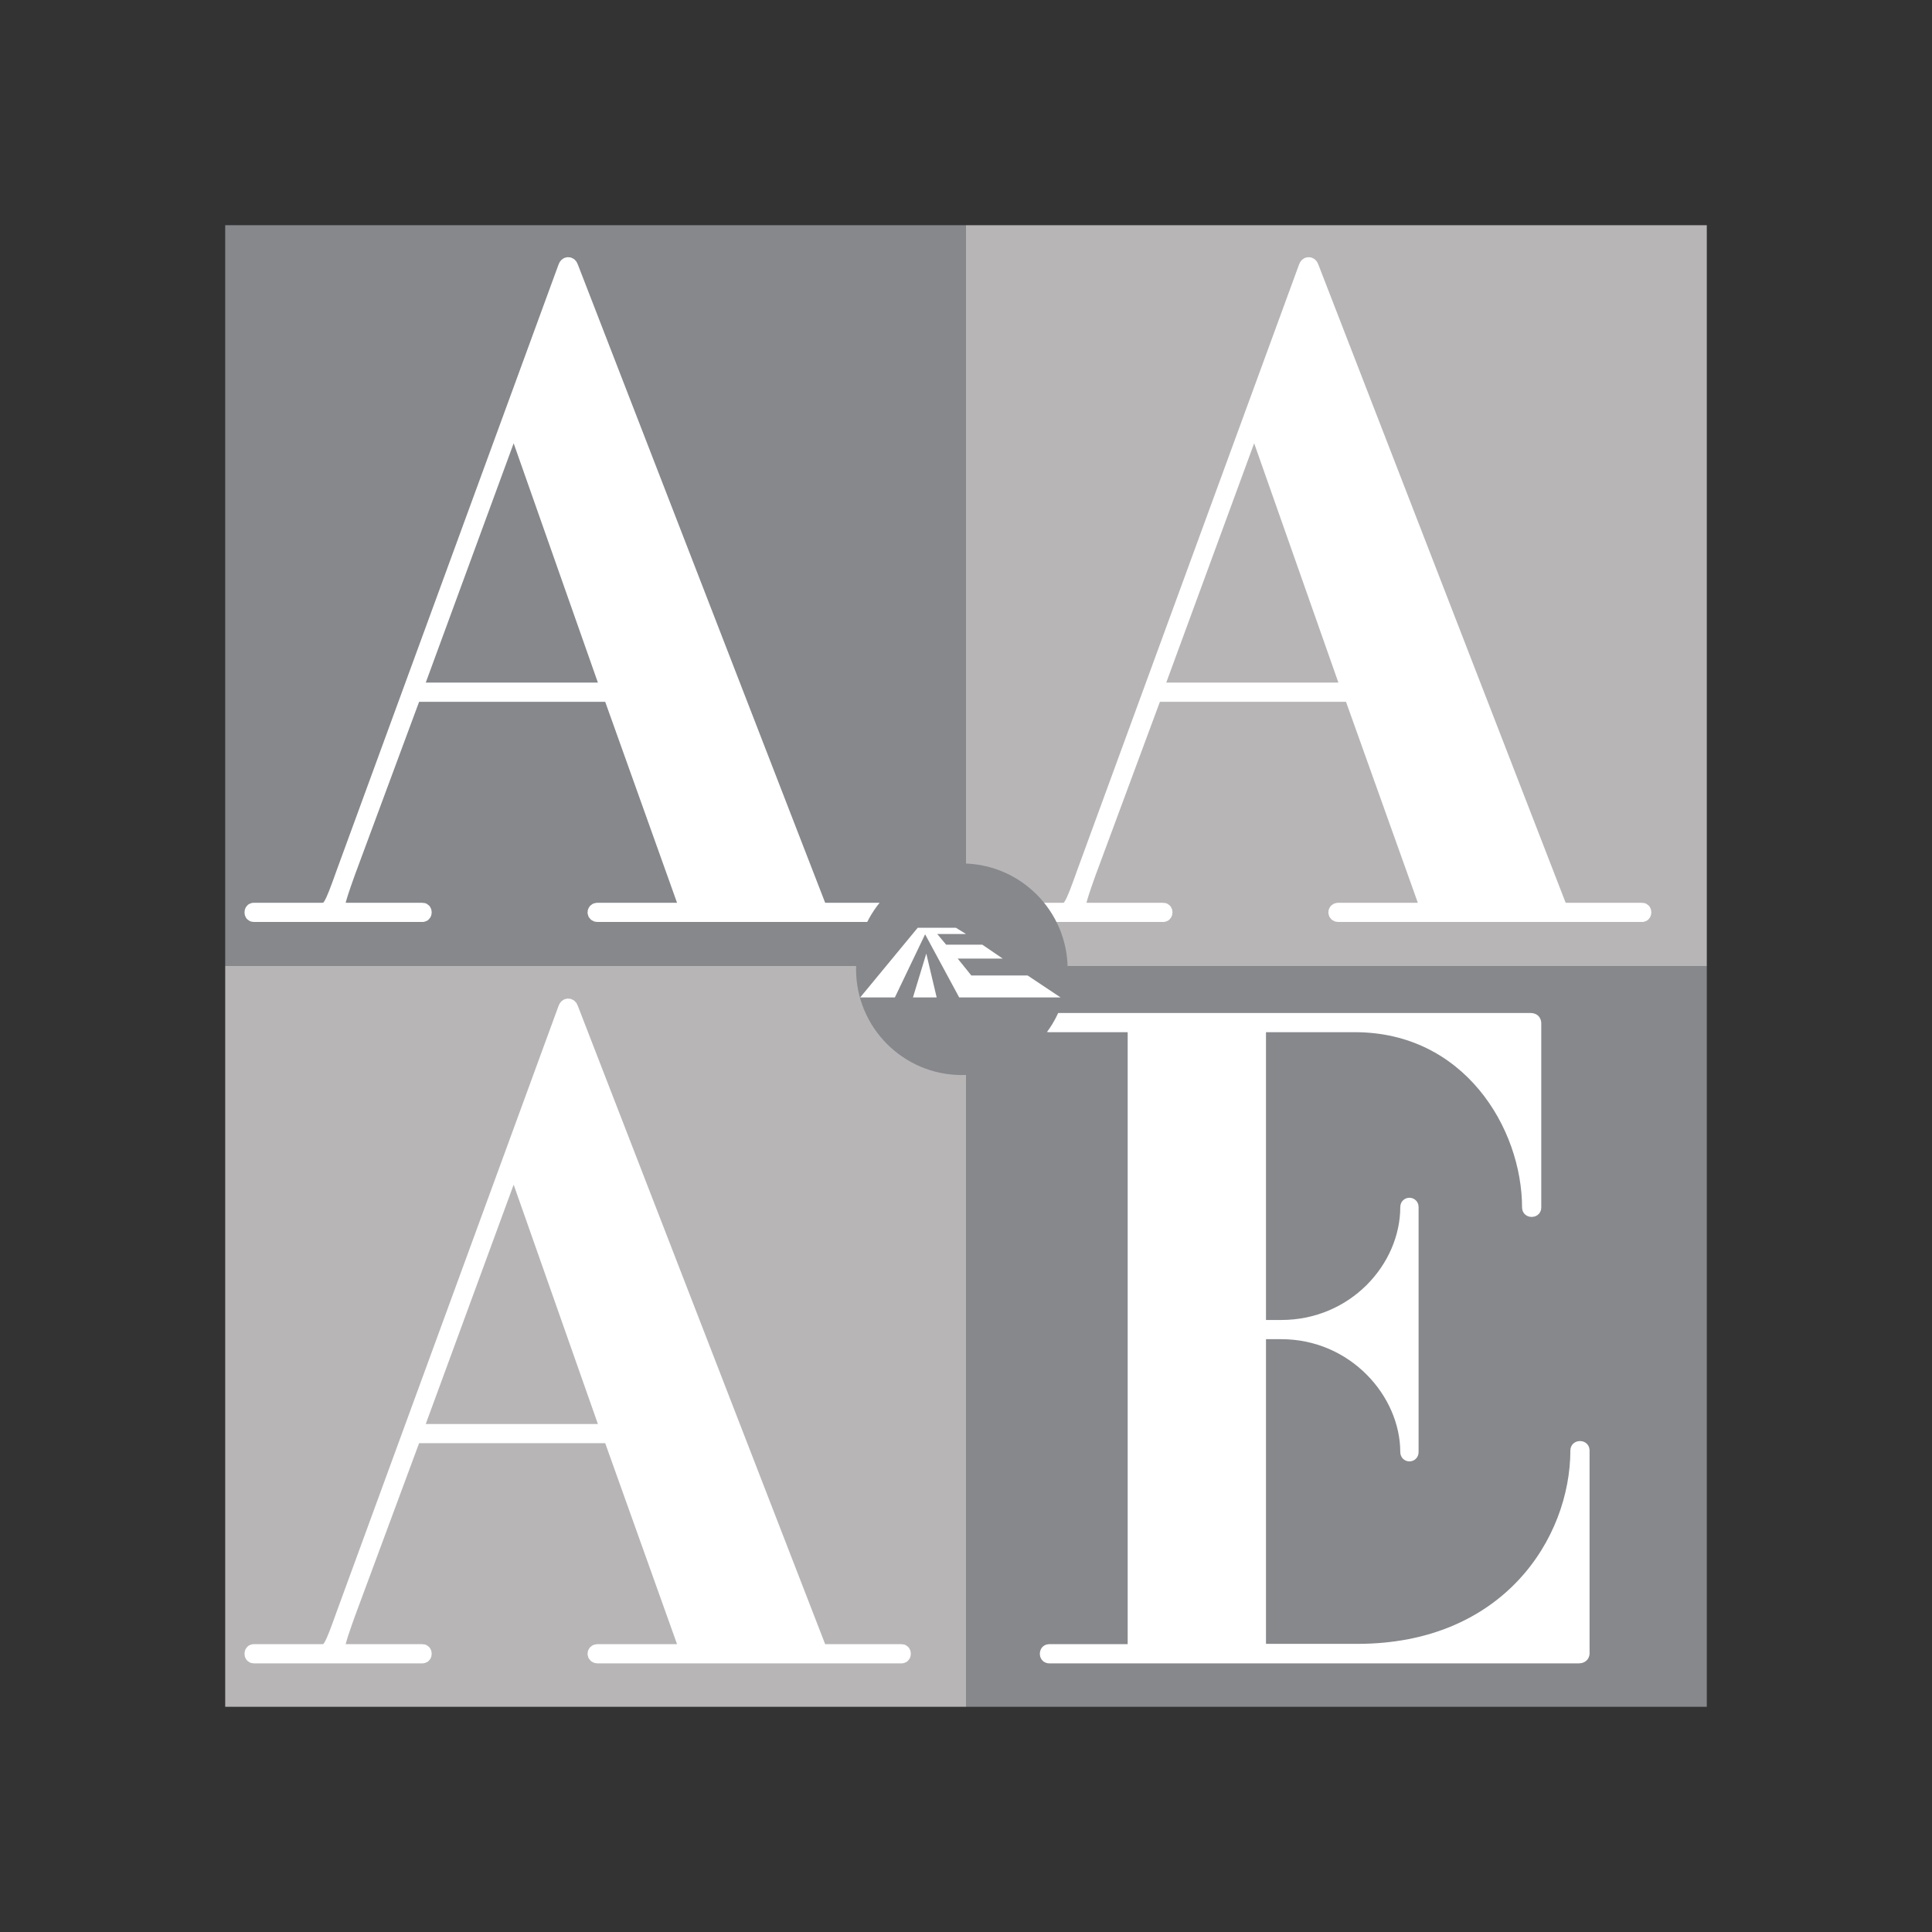
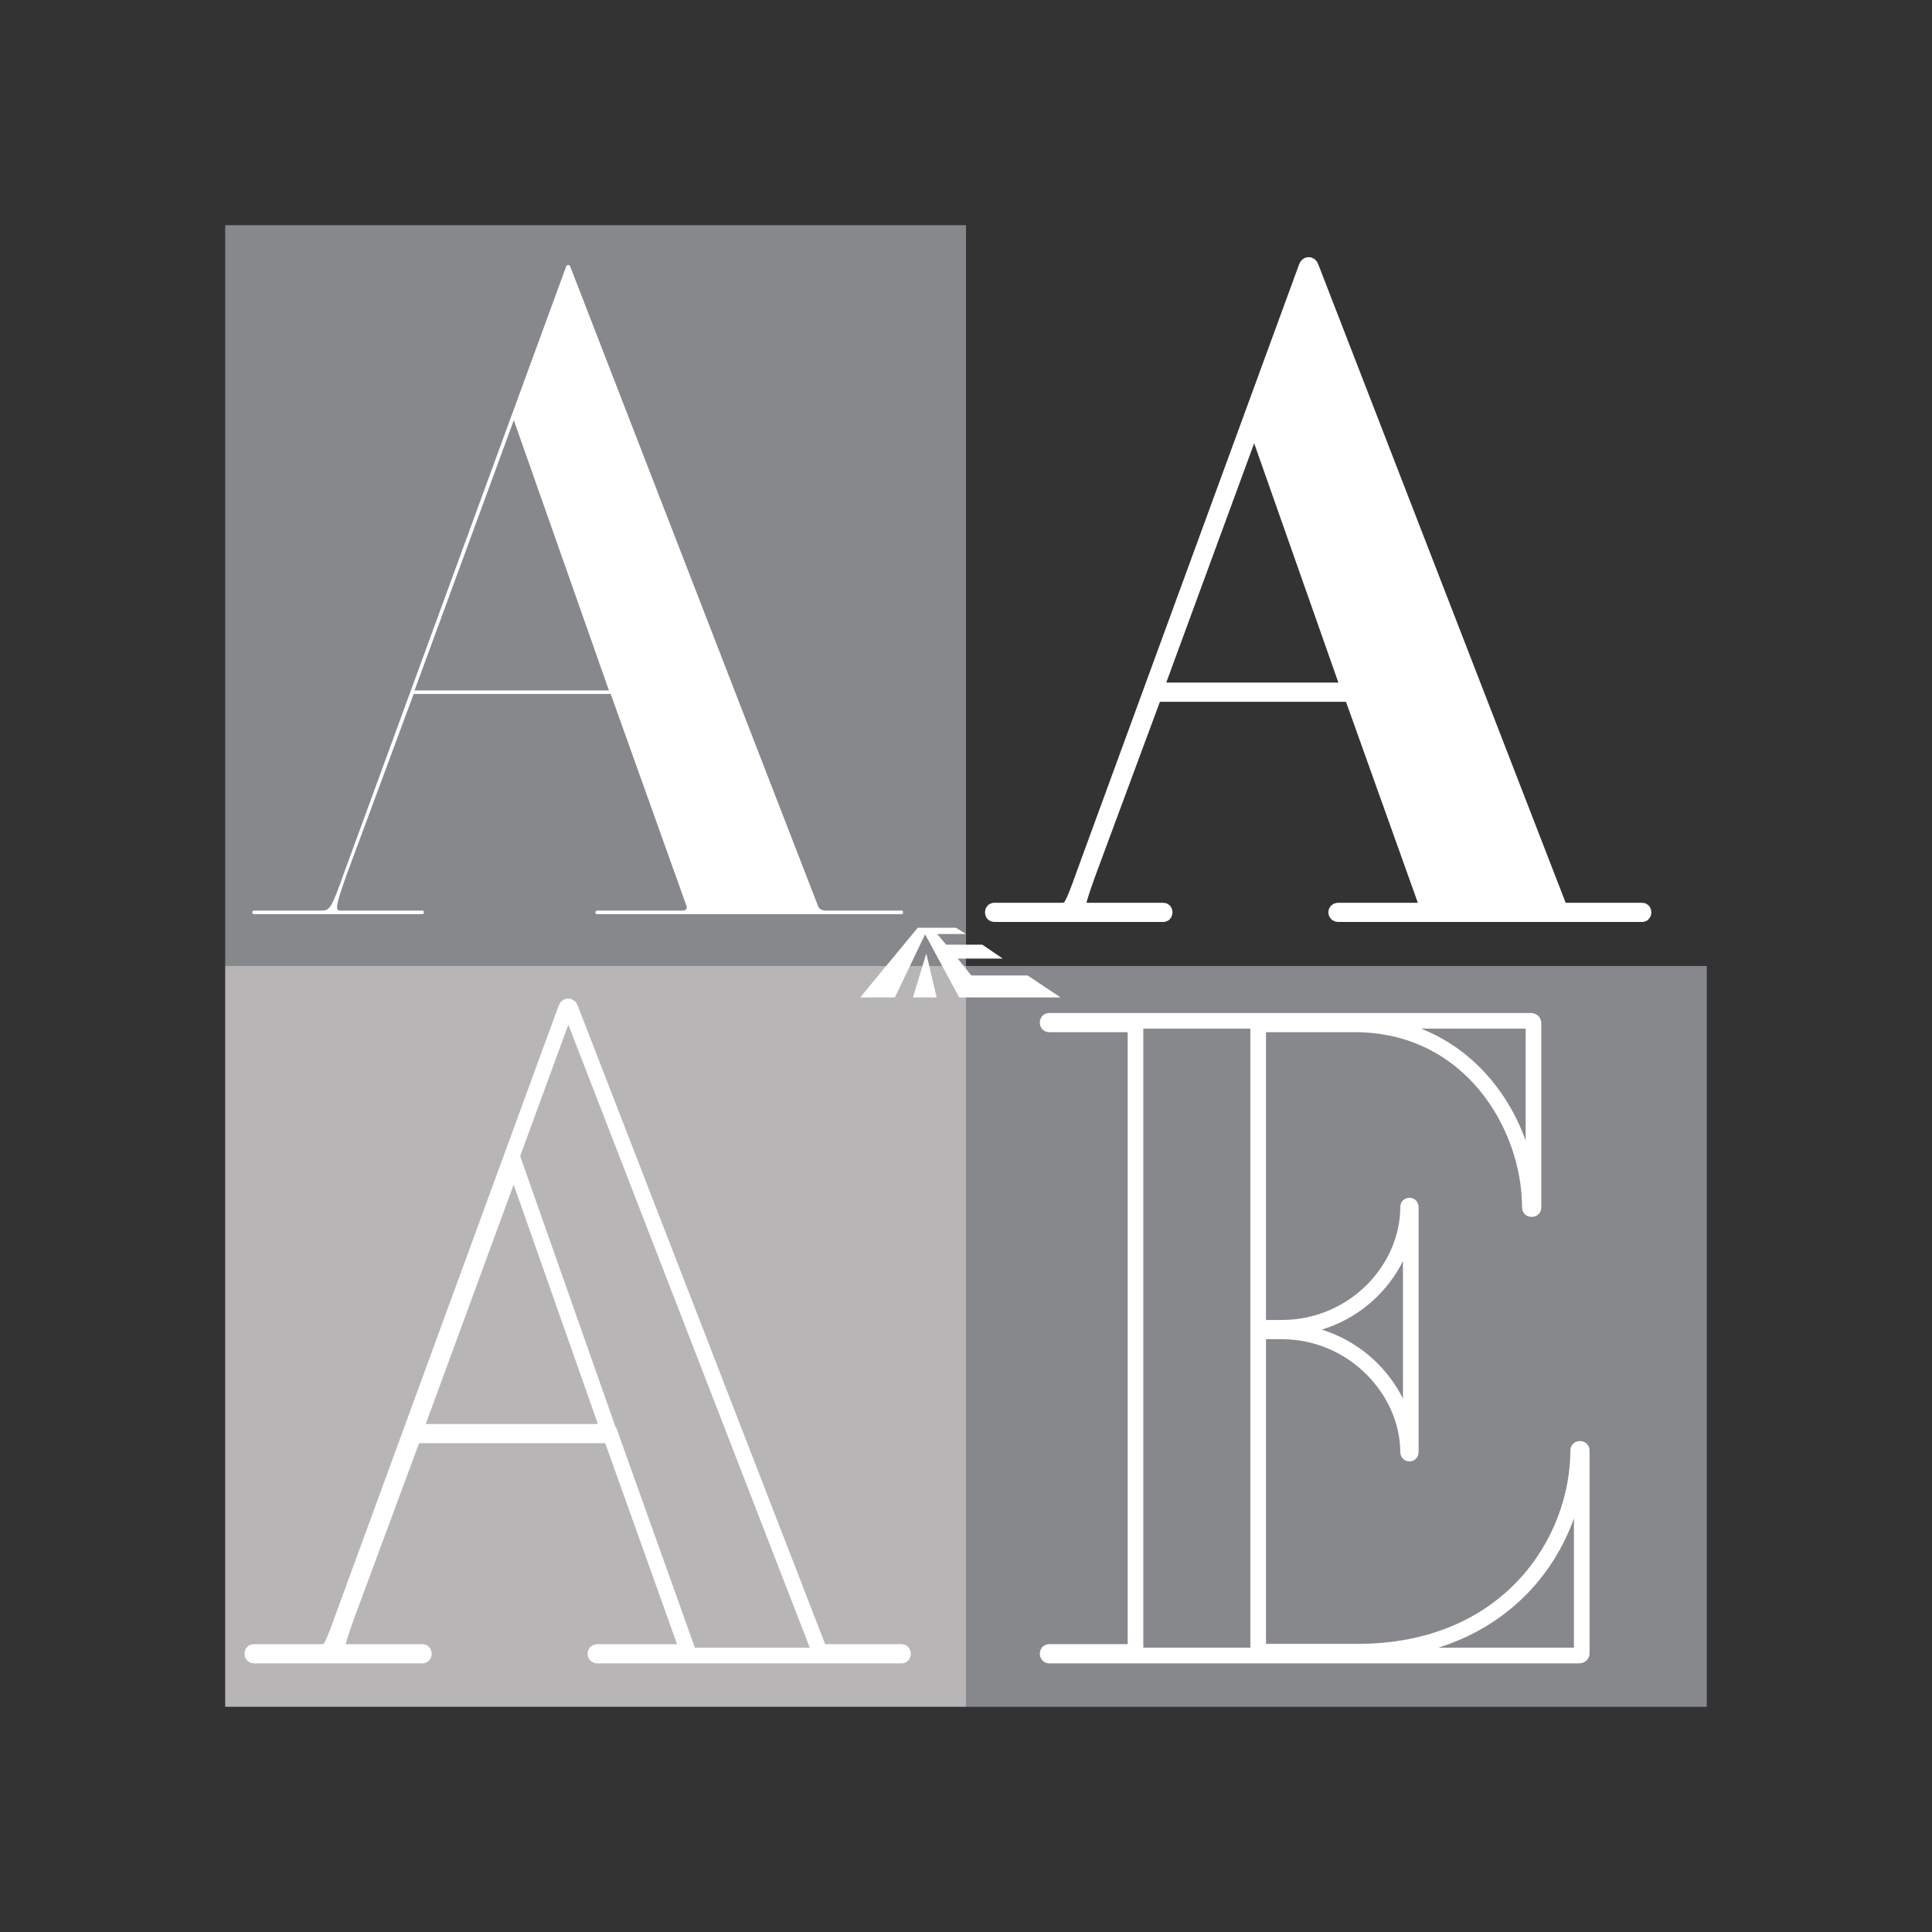
<svg xmlns="http://www.w3.org/2000/svg" version="1.1" id="layer" x="0px" y="0px" viewBox="0 0 652 652" style="enable-background:new 0 0 652 652;" xml:space="preserve">
  <rect x="0" y="0" width="652" height="652" fill="#333333" stroke="none" />
  <style type="text/css"> .st0{fill:#86888C;} .st1{fill:#B7B5B6;} .st2{fill:#FFFFFF;} .st3{fill:none;stroke:#FFFFFF;stroke-width:5.278;} </style>
  <g>
    <rect x="76" y="76" class="st0" width="250" height="250" />
-     <rect x="326" y="76" class="st1" width="250" height="250" />
    <rect x="76" y="326" class="st1" width="250" height="250" />
    <rect x="326" y="326" class="st0" width="250" height="250" />
-     <path class="st2" d="M532.9,558.7H354c-0.6,0-0.6-1.2,0-1.2h27.1c1.5,0,2.1-0.3,2.1-1.2V346.9c0-0.9-0.6-1.2-2.1-1.2H354 c-0.6,0-0.6-1.2,0-1.2h162.6c0.9,0,0.9,0.6,0.9,0.9v62.2c0,0.6-1.2,0.6-1.2,0c0-28.1-20.5-61.9-59.1-61.9h-30.5 c-1.5,0-2.1,0.3-2.1,1.2v101.2h7.8c24.7,0,42.8-19.9,42.8-40.8c0-0.6,0.9-0.6,0.9,0v82.8c0,0.6-0.9,0.6-0.9,0 c0-20.5-18.1-40.8-42.8-40.8h-7.8v106.9c0,0.9,0.6,1.2,2.1,1.2h31.4c50.7,0,74.5-36.9,74.5-68c0-0.6,1.2-0.6,1.2,0v68.3 C533.9,558.4,533.5,558.7,532.9,558.7" />
    <path class="st3" d="M532.9,558.7H354c-0.6,0-0.6-1.2,0-1.2h27.1c1.5,0,2.1-0.3,2.1-1.2V346.9c0-0.9-0.6-1.2-2.1-1.2H354 c-0.6,0-0.6-1.2,0-1.2h162.6c0.9,0,0.9,0.6,0.9,0.9v62.2c0,0.6-1.2,0.6-1.2,0c0-28.1-20.5-61.9-59.1-61.9h-30.5 c-1.5,0-2.1,0.3-2.1,1.2v101.2h7.8c24.7,0,42.8-19.9,42.8-40.8c0-0.6,0.9-0.6,0.9,0v82.8c0,0.6-0.9,0.6-0.9,0 c0-20.5-18.1-40.8-42.8-40.8h-7.8v106.9c0,0.9,0.6,1.2,2.1,1.2h31.4c50.7,0,74.5-36.9,74.5-68c0-0.6,1.2-0.6,1.2,0v68.3 C533.9,558.4,533.5,558.7,532.9,558.7z" />
    <path class="st2" d="M554.2,308.5c0.6,0,0.6-1.2,0-1.2h-25.7c-1.2,0-2.1-0.6-2.4-1.2l-83.7-216c-0.3-0.9-1.2-0.9-1.5,0L366,294.6 c-4.2,11.8-4.8,12.7-7.5,12.7h-23c-0.6,0-0.6,1.2,0,1.2h57.1c0.6,0,0.6-1.2,0-1.2h-27.8c-1.8,0-1.5-1.8,2.4-12.7l22.4-60.4h66.5 l25.7,71.9c0,0.6-0.3,1.2-1.5,1.2h-28.7c-0.9,0-0.9,1.2,0,1.2H554.2z M455.4,233h-65.6l33.5-91.2L455.4,233z" />
    <path class="st3" d="M554.2,308.5c0.6,0,0.6-1.2,0-1.2h-25.7c-1.2,0-2.1-0.6-2.4-1.2l-83.7-216c-0.3-0.9-1.2-0.9-1.5,0L366,294.6 c-4.2,11.8-4.8,12.7-7.5,12.7h-23c-0.6,0-0.6,1.2,0,1.2h57.1c0.6,0,0.6-1.2,0-1.2h-27.8c-1.8,0-1.5-1.8,2.4-12.7l22.4-60.4h66.5 l25.7,71.9c0,0.6-0.3,1.2-1.5,1.2h-28.7c-0.9,0-0.9,1.2,0,1.2H554.2z M455.4,233h-65.6l33.5-91.2L455.4,233z" />
    <path class="st2" d="M304.3,308.5c0.6,0,0.6-1.2,0-1.2h-25.7c-1.2,0-2.1-0.6-2.4-1.2l-83.7-216c-0.3-0.9-1.2-0.9-1.5,0l-74.9,204.5 c-4.2,11.8-4.8,12.7-7.5,12.7h-23c-0.6,0-0.6,1.2,0,1.2h57c0.6,0,0.6-1.2,0-1.2h-27.8c-1.8,0-1.5-1.8,2.4-12.7l22.4-60.4h66.5 l25.7,71.9c0,0.6-0.3,1.2-1.5,1.2h-28.7c-0.9,0-0.9,1.2,0,1.2H304.3z M205.5,233h-65.6l33.5-91.2L205.5,233z" />
-     <path class="st3" d="M304.3,308.5c0.6,0,0.6-1.2,0-1.2h-25.7c-1.2,0-2.1-0.6-2.4-1.2l-83.7-216c-0.3-0.9-1.2-0.9-1.5,0l-74.9,204.5 c-4.2,11.8-4.8,12.7-7.5,12.7h-23c-0.6,0-0.6,1.2,0,1.2h57c0.6,0,0.6-1.2,0-1.2h-27.8c-1.8,0-1.5-1.8,2.4-12.7l22.4-60.4h66.5 l25.7,71.9c0,0.6-0.3,1.2-1.5,1.2h-28.7c-0.9,0-0.9,1.2,0,1.2H304.3z M205.5,233h-65.6l33.5-91.2L205.5,233z" />
-     <path class="st2" d="M304.3,558.7c0.6,0,0.6-1.2,0-1.2h-25.7c-1.2,0-2.1-0.6-2.4-1.2l-83.7-216c-0.3-0.9-1.2-0.9-1.5,0l-74.9,204.5 c-4.2,11.8-4.8,12.7-7.5,12.7h-23c-0.6,0-0.6,1.2,0,1.2h57c0.6,0,0.6-1.2,0-1.2h-27.8c-1.8,0-1.5-1.8,2.4-12.7l22.4-60.4h66.5 l25.7,71.9c0,0.6-0.3,1.2-1.5,1.2h-28.7c-0.9,0-0.9,1.2,0,1.2L304.3,558.7L304.3,558.7z M205.5,483.2h-65.6l33.5-91.2L205.5,483.2z " />
    <path class="st3" d="M304.3,558.7c0.6,0,0.6-1.2,0-1.2h-25.7c-1.2,0-2.1-0.6-2.4-1.2l-83.7-216c-0.3-0.9-1.2-0.9-1.5,0l-74.9,204.5 c-4.2,11.8-4.8,12.7-7.5,12.7h-23c-0.6,0-0.6,1.2,0,1.2h57c0.6,0,0.6-1.2,0-1.2h-27.8c-1.8,0-1.5-1.8,2.4-12.7l22.4-60.4h66.5 l25.7,71.9c0,0.6-0.3,1.2-1.5,1.2h-28.7c-0.9,0-0.9,1.2,0,1.2L304.3,558.7L304.3,558.7z M205.5,483.2h-65.6l33.5-91.2L205.5,483.2z " />
-     <path class="st0" d="M360.3,327.1c0,19.7-16,35.7-35.7,35.7s-35.7-16-35.7-35.7s16-35.7,35.7-35.7S360.3,307.4,360.3,327.1" />
    <path class="st2" d="M290.3,336.6H302l10.2-21.3l11.5,21.3h34.2l-11.1-7.4h-19l-4.6-5.7h15.2l-6.9-4.7h-12.2l-3-3.6h9.7l-3.4-2.1 h-12.9L290.3,336.6z M312.6,321.8l3.5,14.8h-8L312.6,321.8z" />
  </g>
</svg>